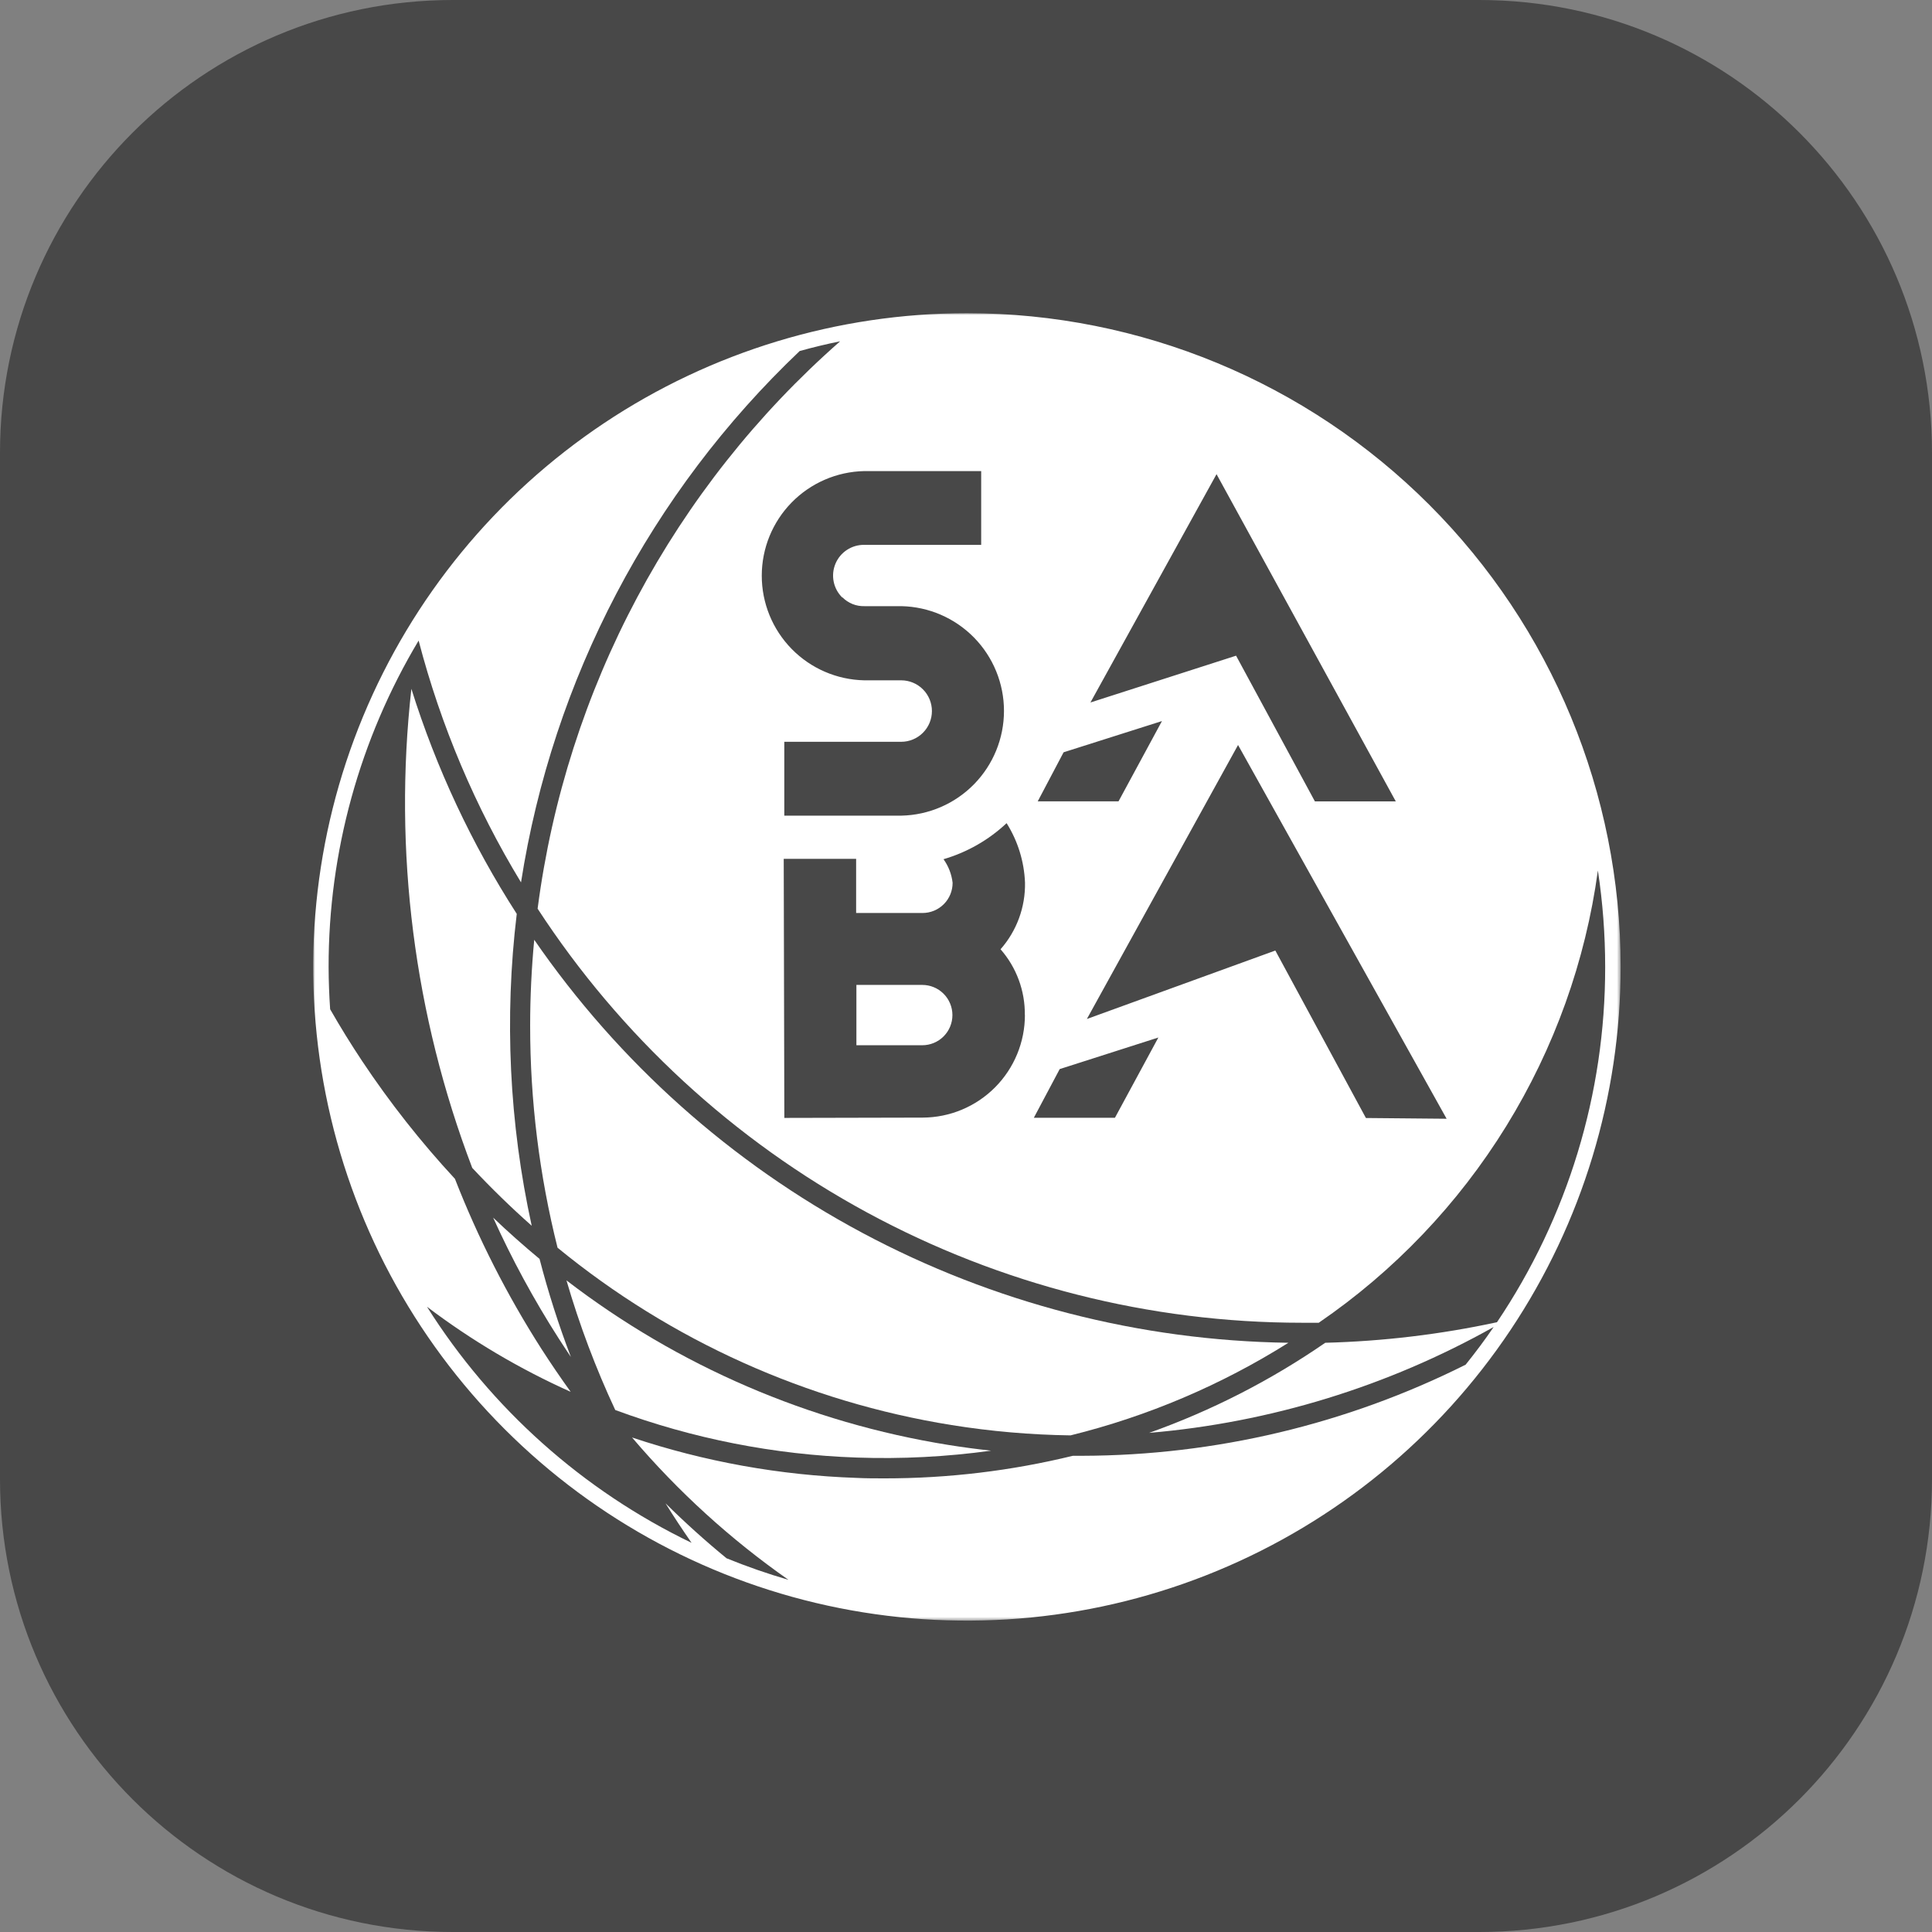
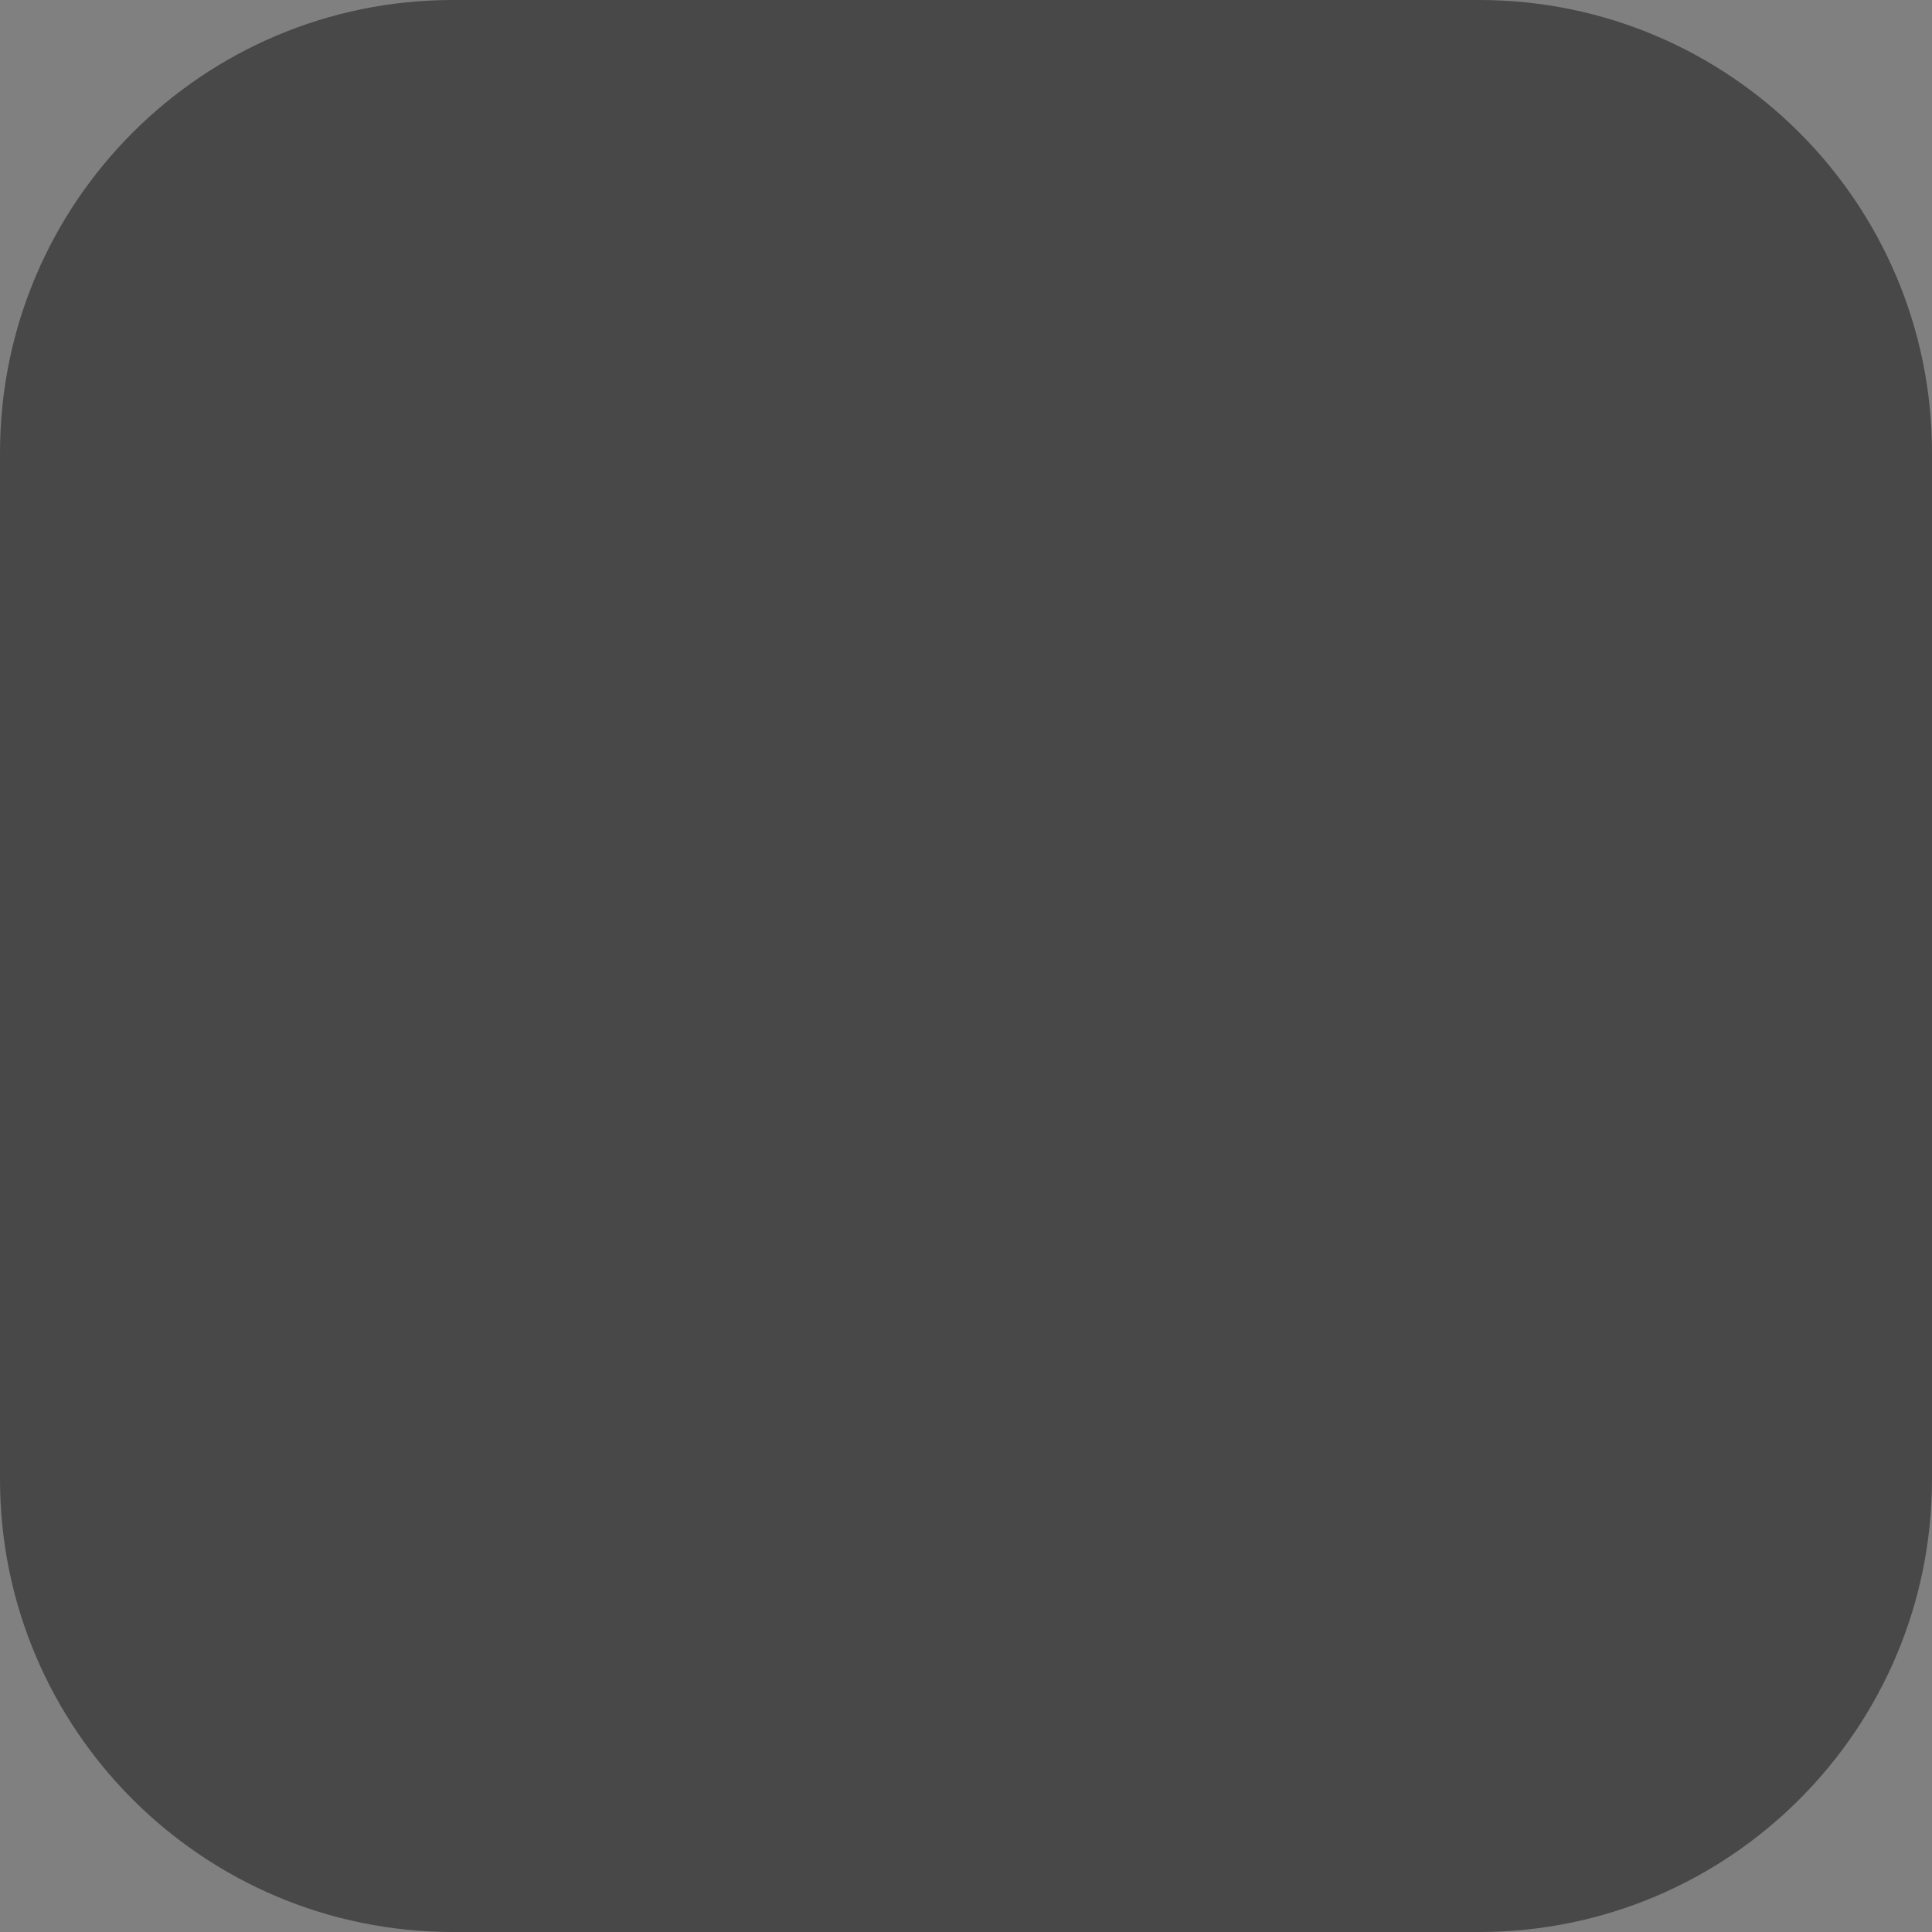
<svg xmlns="http://www.w3.org/2000/svg" width="512" height="512" viewBox="0 0 512 512" fill="none">
  <rect x="0" y="0" width="512" height="512" fill="#808080" stroke="none" />
  <path d="M0 120C0 53.726 53.726 0 120 0H392C458.274 0 512 53.726 512 120V392C512 458.274 458.274 512 392 512H120C53.726 512 0 458.274 0 392V120Z" fill="#484848" />
  <mask id="mask0_218_1504" style="mask-type:luminance" maskUnits="userSpaceOnUse" x="83" y="83" width="347" height="347">
-     <path d="M83 83H429.473V429.496H83V83Z" fill="white" />
-   </mask>
+     </mask>
  <g mask="url(#mask0_218_1504)">
    <path d="M252.193 377.656C262.616 379.328 273.148 380.242 283.704 380.39C304.136 375.341 323.628 367.056 341.443 355.849C302.024 355.29 263.311 345.302 228.54 326.723C193.77 308.143 163.951 281.51 141.577 249.051C140.868 256.533 140.495 264.178 140.495 271.788C140.487 291.635 142.925 311.407 147.756 330.657C177.798 355.286 213.836 371.504 252.193 377.656Z" fill="white" />
-     <path d="M130.686 322.685C135.676 333.725 141.459 344.388 147.989 354.592C149.075 356.284 150.177 357.959 151.294 359.619C148.044 351.115 145.27 342.436 142.986 333.624C138.781 330.133 134.681 326.494 130.686 322.685Z" fill="white" />
-     <path d="M262.642 384.44C258.867 384.033 255.104 383.529 251.355 382.928C214.51 377.026 179.717 362.037 150.119 339.314C153.542 351.079 157.864 362.563 163.047 373.665C183.568 381.263 205.176 385.518 227.047 386.267C238.919 386.683 250.805 386.076 262.572 384.452" fill="white" />
-     <path d="M140.902 324.803C134.959 297.681 133.621 269.752 136.946 242.185C125.009 223.646 115.616 203.588 109.019 182.549C104.212 225.547 109.741 269.071 125.147 309.502C130.181 314.878 135.422 319.978 140.867 324.803" fill="white" />
    <path d="M244.408 261.013H226.954V277.001H244.408C246.528 277.001 248.562 276.159 250.061 274.66C251.56 273.16 252.402 271.127 252.402 269.007C252.402 266.887 251.56 264.853 250.061 263.354C248.562 261.855 246.528 261.013 244.408 261.013Z" fill="white" />
-     <path d="M256.242 83C221.978 83 188.484 93.16 159.994 112.197C131.505 131.233 109.3 158.289 96.187 189.945C83.075 221.601 79.644 256.434 86.329 290.04C93.013 323.646 109.513 354.515 133.742 378.743C157.97 402.971 188.839 419.471 222.444 426.156C256.05 432.84 290.883 429.409 322.539 416.297C354.195 403.185 381.252 380.98 400.288 352.49C419.324 324.001 429.484 290.506 429.484 256.242C429.484 210.295 411.232 166.231 378.743 133.741C346.254 101.252 302.189 83 256.242 83ZM271.614 268.937C271.626 276.144 268.778 283.06 263.694 288.168C258.611 293.276 251.707 296.157 244.501 296.178L207.858 296.26L207.695 227.605H226.884V241.953H244.478C245.529 241.953 246.569 241.745 247.539 241.342C248.509 240.938 249.39 240.347 250.131 239.602C250.871 238.857 251.458 237.972 251.855 237C252.253 236.027 252.455 234.986 252.449 233.935C252.189 231.685 251.36 229.539 250.04 227.698C256.288 225.875 262.018 222.601 266.762 218.145C269.734 222.881 271.415 228.313 271.637 233.9C271.759 240.391 269.447 246.693 265.156 251.564C269.381 256.389 271.673 262.606 271.591 269.019M223.265 158.311C224.023 159.076 224.931 159.678 225.932 160.079C226.933 160.479 228.005 160.669 229.083 160.638H238.869C246.133 160.787 253.049 163.776 258.133 168.966C263.217 174.156 266.065 181.131 266.065 188.396C266.065 195.661 263.217 202.637 258.133 207.827C253.049 213.016 246.133 216.006 238.869 216.155H207.847V196.583H238.823C240.983 196.583 243.055 195.724 244.582 194.197C246.11 192.669 246.968 190.597 246.968 188.437C246.968 186.277 246.11 184.205 244.582 182.677C243.055 181.15 240.983 180.292 238.823 180.292H229.036C221.782 180.143 214.875 177.157 209.797 171.974C204.719 166.791 201.875 159.824 201.875 152.568C201.875 145.312 204.719 138.345 209.797 133.162C214.875 127.979 221.782 124.993 229.036 124.844H260.024V144.393H229.036C227.408 144.37 225.81 144.835 224.449 145.728C223.088 146.621 222.025 147.902 221.399 149.405C220.773 150.908 220.611 152.564 220.936 154.16C221.26 155.756 222.055 157.218 223.218 158.357M288.975 186.168L322.395 125.659L369.895 212.373H348.46L327.573 173.764L288.975 186.168ZM307.931 191.09L296.423 212.361H275.012L281.866 199.364L307.931 191.09ZM280.83 283.32L306.977 274.953L295.468 296.225H273.976L280.83 283.32ZM288.033 270.043L305.034 239.23L328.097 197.432L383.37 296.481L361.982 296.283L337.976 251.902L288.033 270.043ZM113.15 346.296C124.951 355.231 137.728 362.796 151.236 368.847C148.575 365.155 145.995 361.369 143.498 357.49C134.391 343.249 126.709 328.146 120.562 312.399C111.552 302.676 103.334 292.247 95.986 281.214C93.001 276.726 90.168 272.138 87.492 267.46C87.233 263.734 87.097 260 87.084 256.265C87.051 225.802 95.296 195.901 110.939 169.761C116.828 192.324 125.969 213.911 138.075 233.842C146.475 180.036 172.443 130.521 211.931 93.019C215.422 92.053 219.029 91.18 222.648 90.447C178.539 129.161 150.038 182.613 142.474 240.812C164.433 274.5 194.449 302.177 229.804 321.337C265.158 340.497 304.734 350.536 344.946 350.543H349.484C369.5 336.838 386.423 319.093 399.164 298.45C411.904 277.807 420.18 254.724 423.457 230.689C424.744 239.161 425.39 247.719 425.388 256.289C425.425 289.817 415.441 322.591 396.716 350.404C381.749 353.63 366.513 355.453 351.207 355.849C336.76 365.815 321.068 373.843 304.533 379.727C336.62 376.999 367.75 367.433 395.832 351.672C393.505 355.093 391.003 358.421 388.408 361.656C356.889 377.437 322.142 385.702 286.892 385.801H284.321C268 389.784 251.259 391.792 234.459 391.783C231.957 391.783 229.455 391.783 226.93 391.655C206.709 390.965 186.694 387.36 167.503 380.949C179.654 395.241 193.583 407.919 208.952 418.674C203.388 417.053 197.912 415.146 192.545 412.961C186.967 408.392 181.576 403.535 176.37 398.392C178.57 401.953 180.897 405.444 183.271 408.865C154.49 395 130.191 373.318 113.15 346.296Z" fill="white" />
  </g>
</svg>